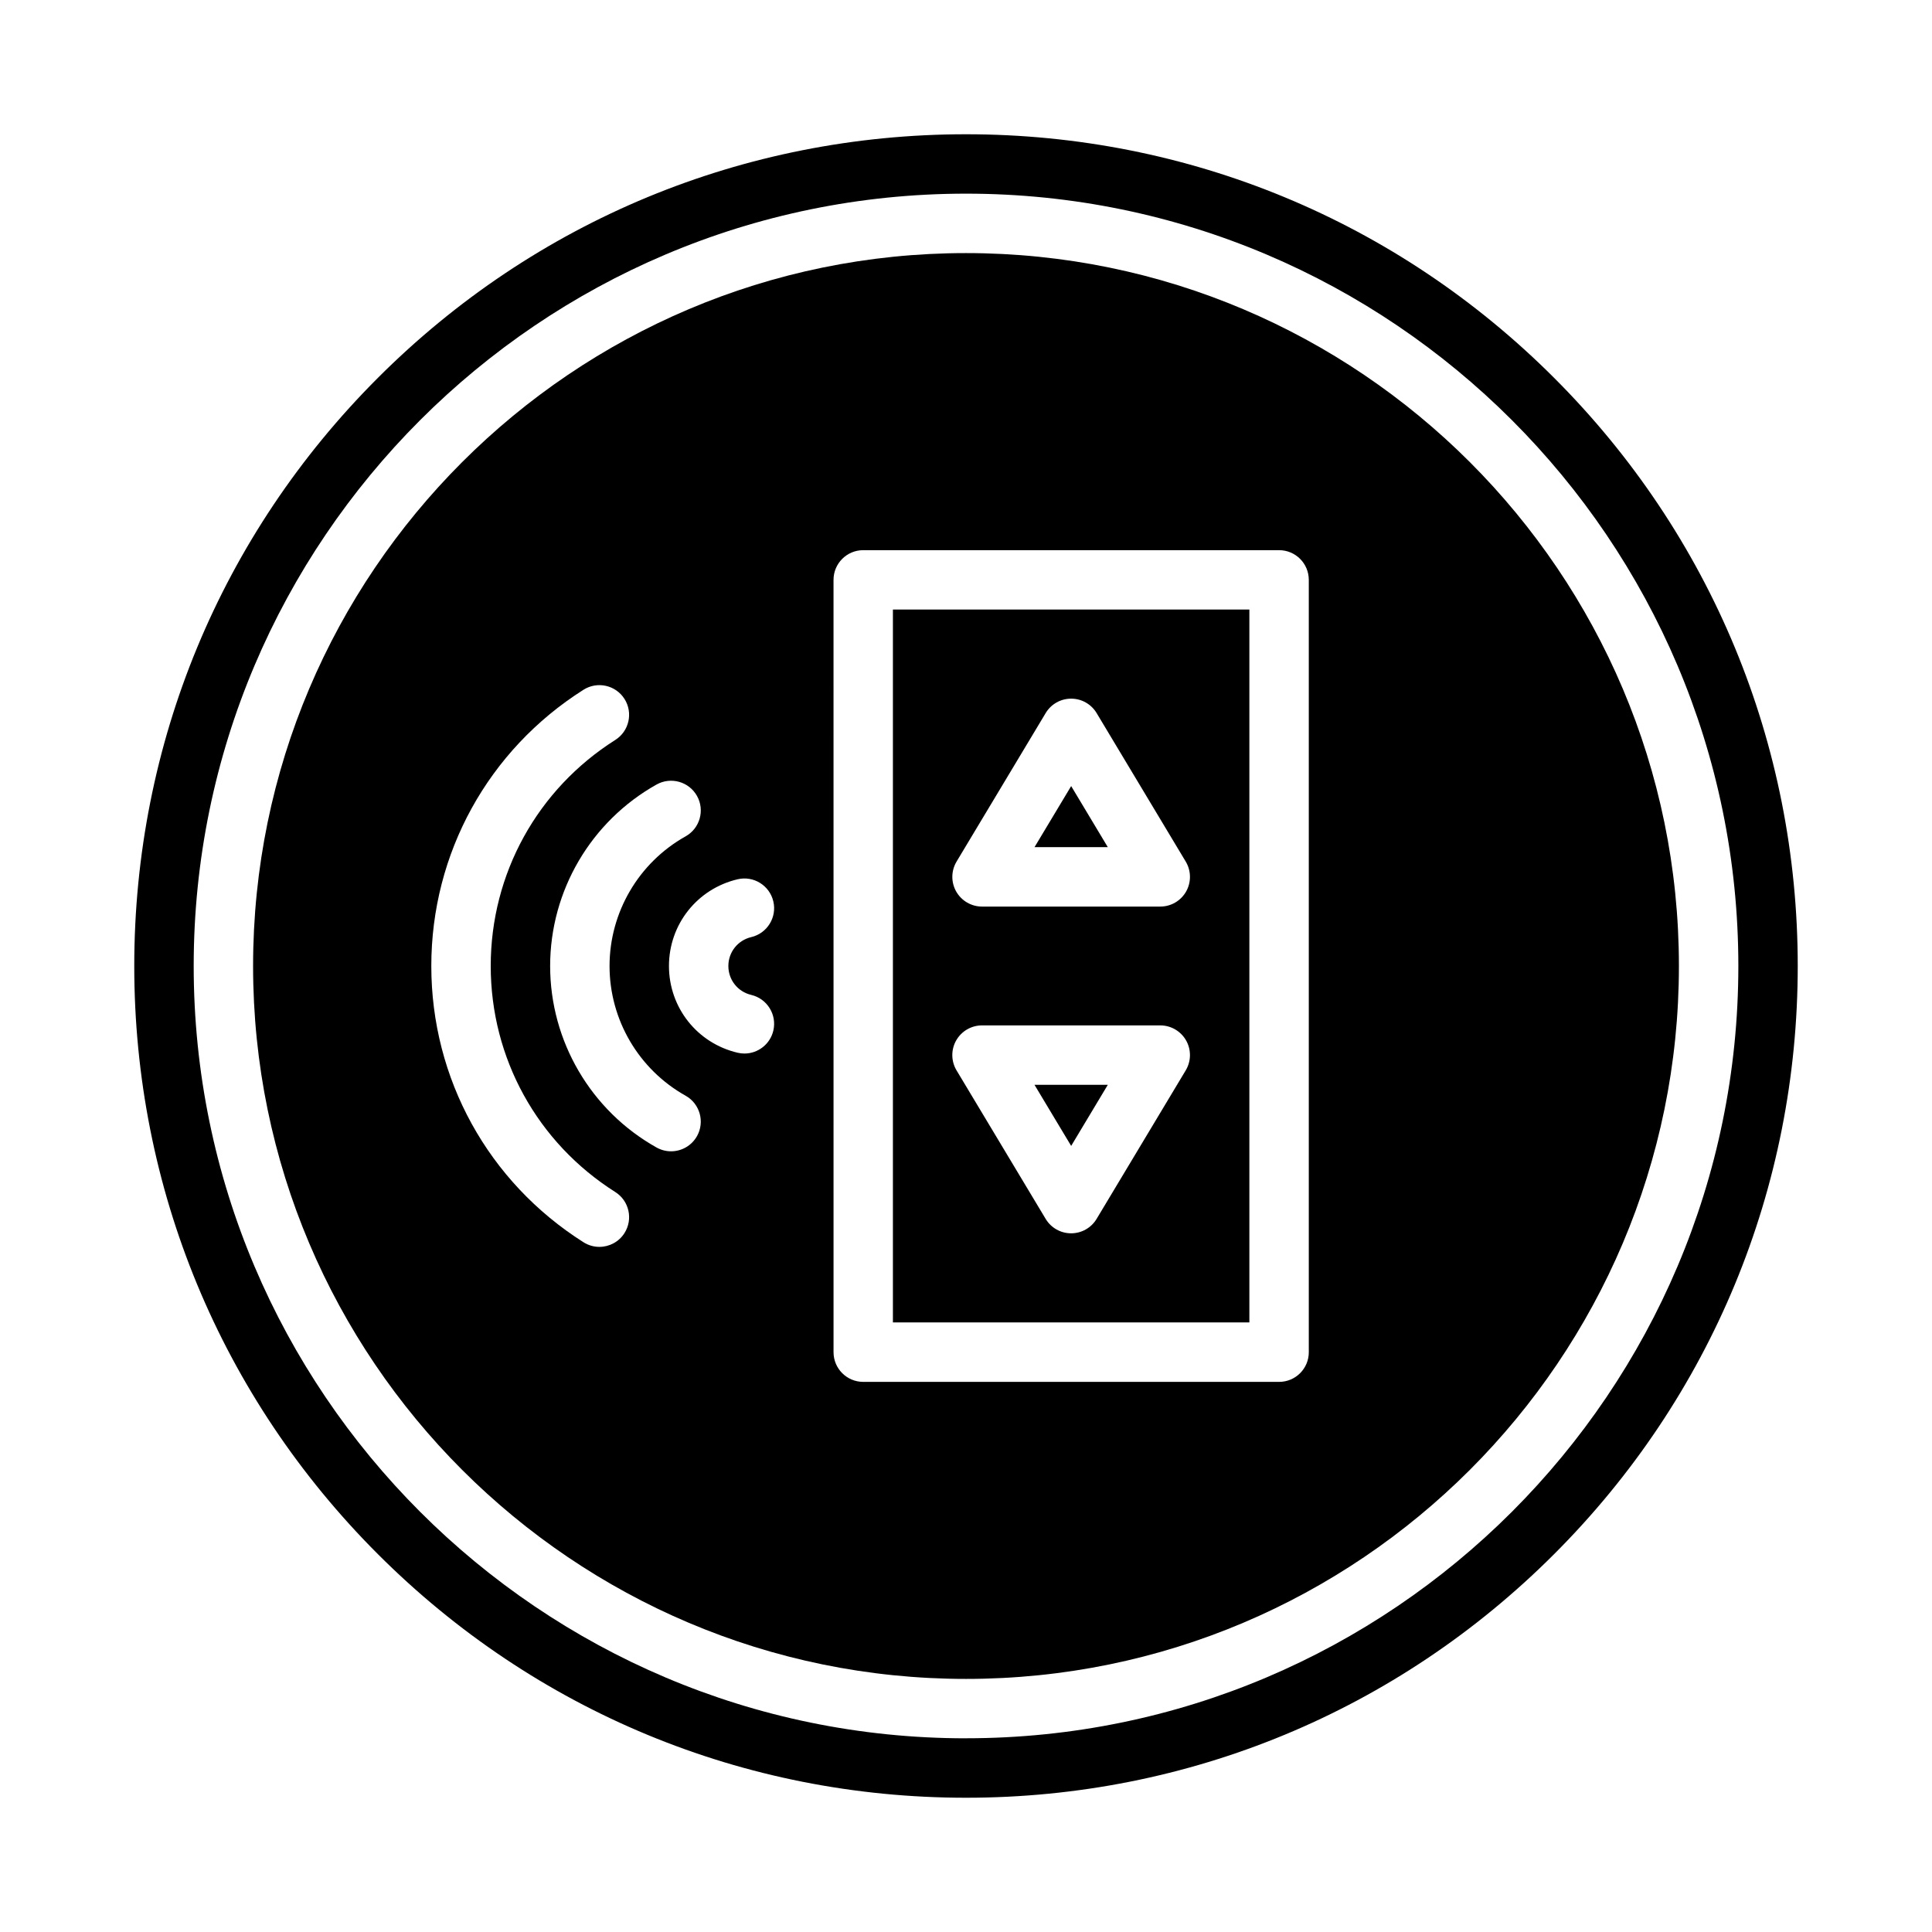
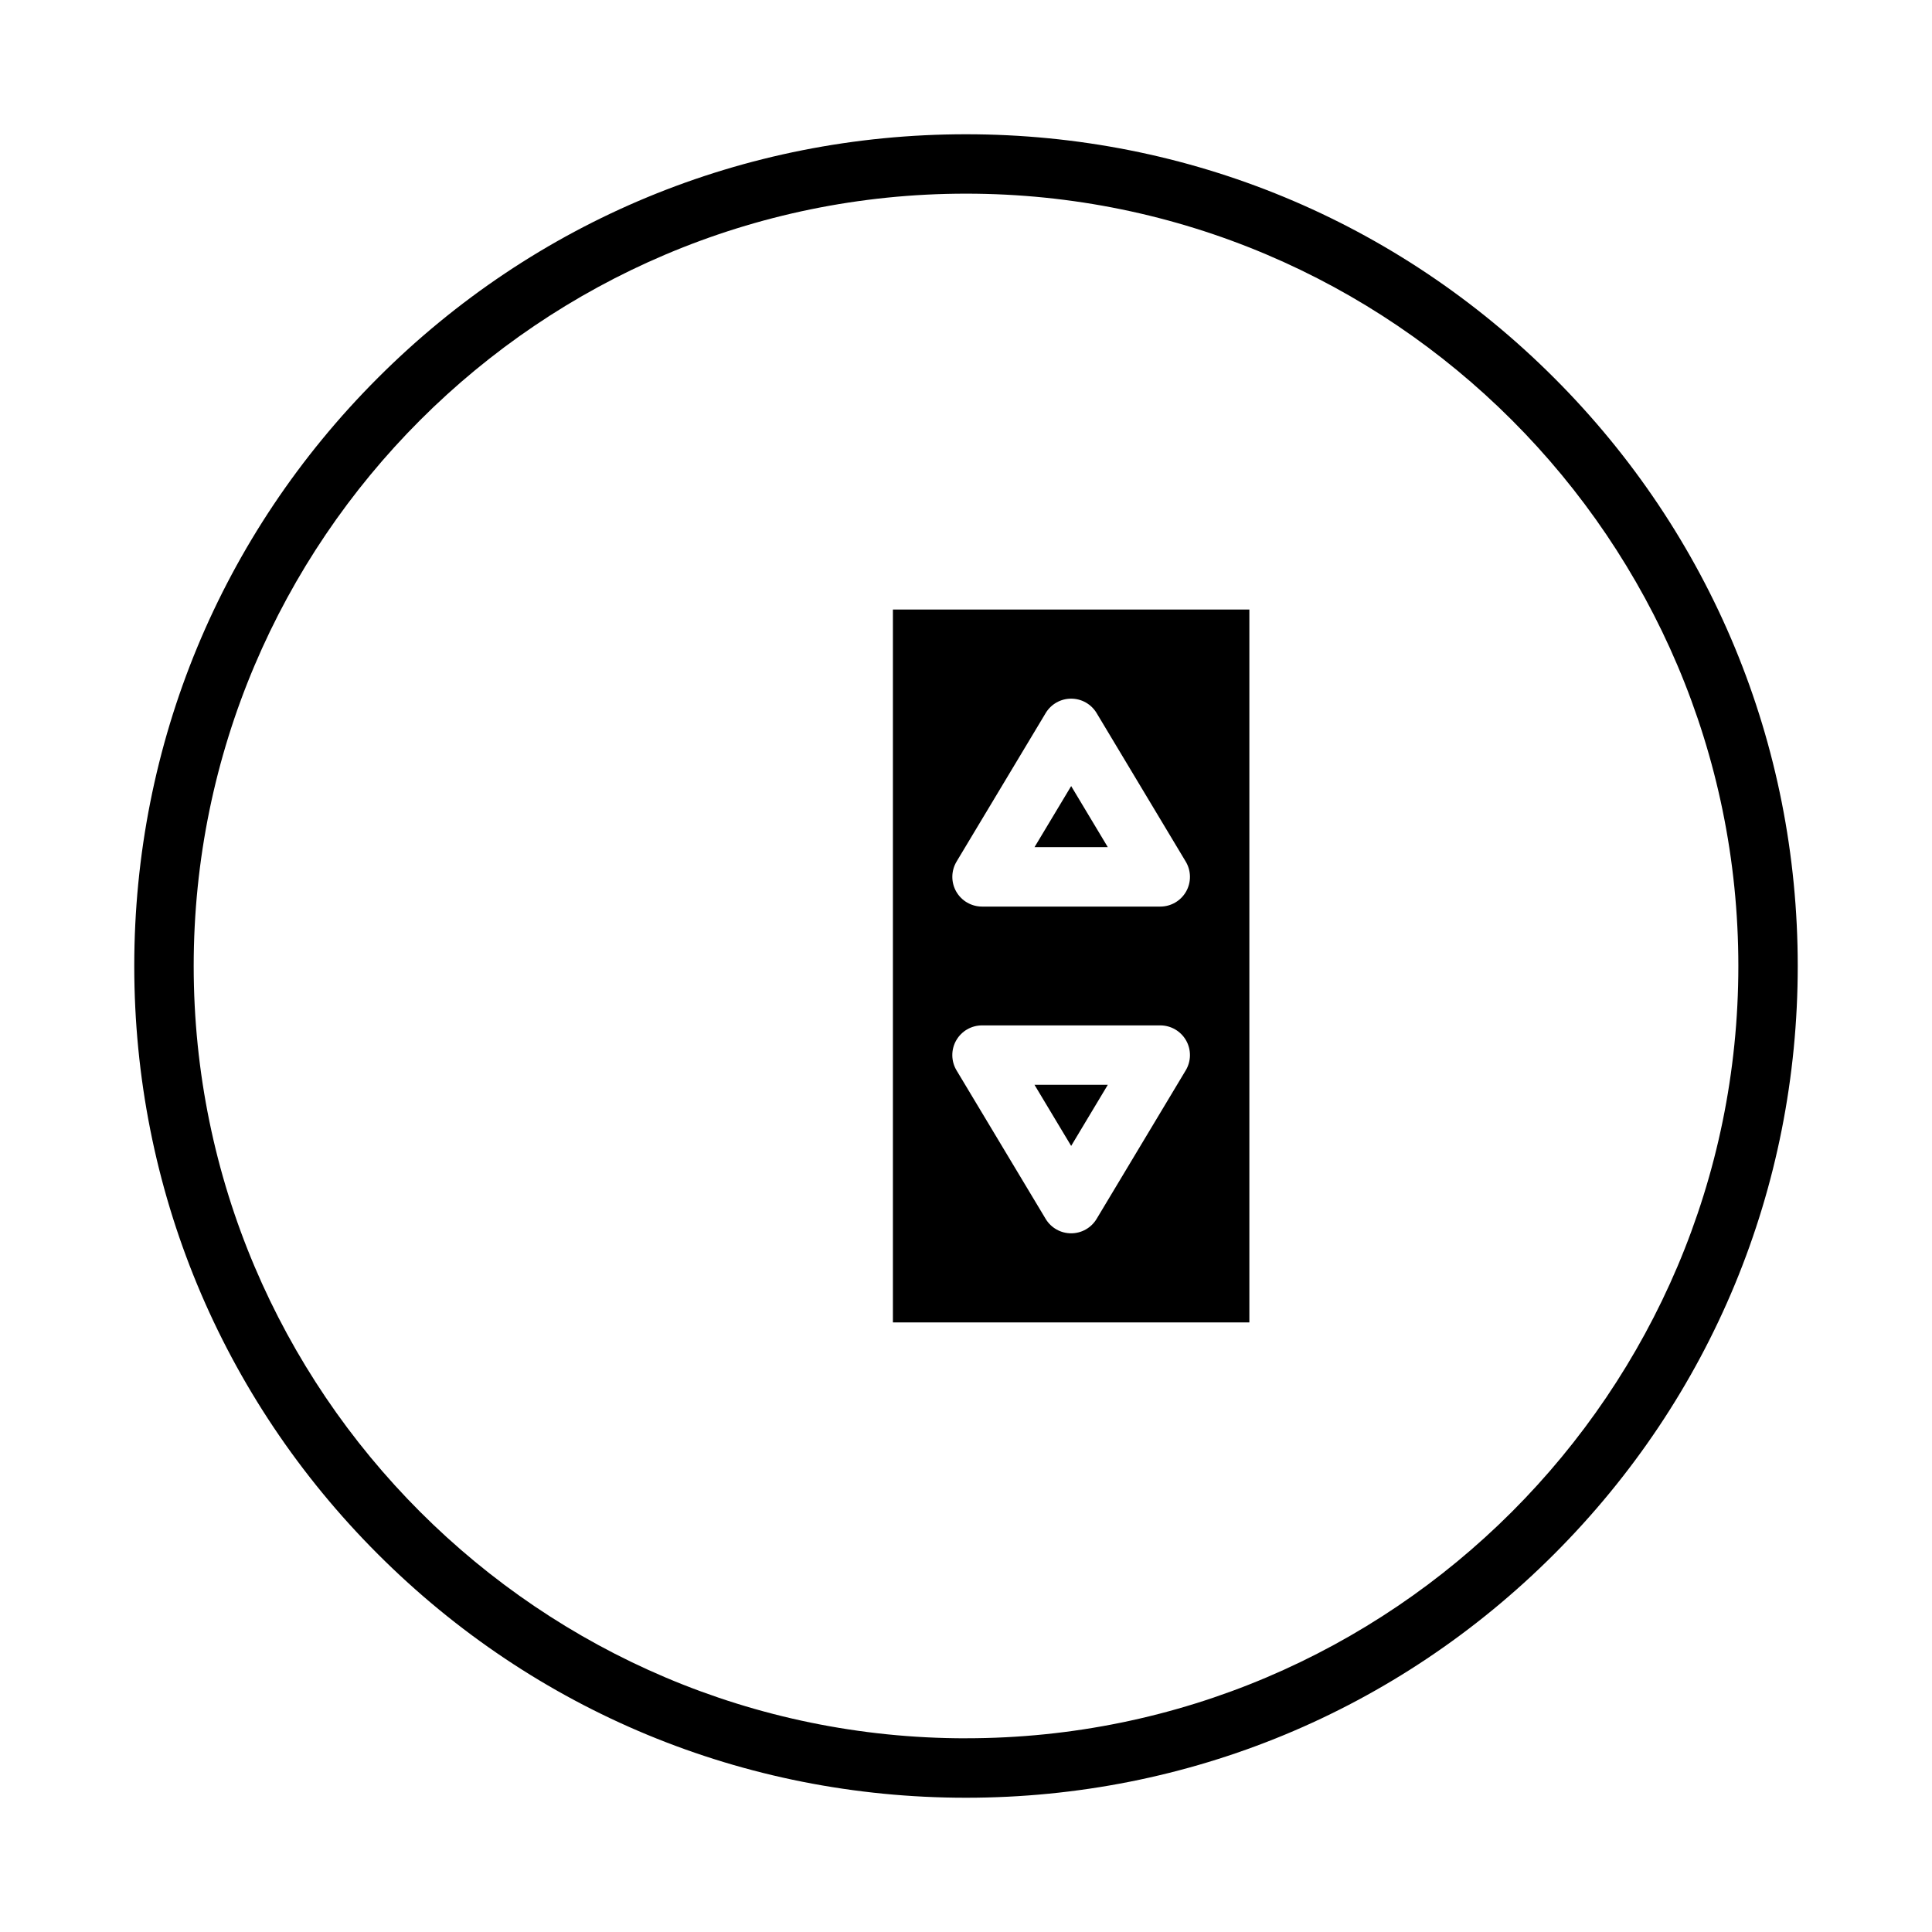
<svg xmlns="http://www.w3.org/2000/svg" fill="#000000" width="800px" height="800px" version="1.1" viewBox="144 144 512 512">
  <g>
    <path d="m427.87 352.32-9.715 16.188h19.426z" />
    <path d="m380.63 494.46h94.465v-188.93h-94.465v188.93zm16.867-122.13 23.617-39.359c1.422-2.371 3.984-3.82 6.75-3.82 2.766 0 5.328 1.449 6.75 3.82l23.617 39.359c1.457 2.434 1.496 5.461 0.102 7.93-1.398 2.469-4.016 3.992-6.852 3.992h-47.23c-2.836 0-5.453-1.527-6.852-3.992-1.398-2.469-1.359-5.496 0.102-7.93zm-0.102 47.402c1.398-2.469 4.016-3.992 6.852-3.992h47.23c2.836 0 5.453 1.527 6.852 3.992 1.398 2.469 1.359 5.496-0.102 7.93l-23.617 39.359c-1.422 2.371-3.984 3.82-6.75 3.82s-5.328-1.449-6.75-3.82l-23.617-39.359c-1.457-2.434-1.496-5.461-0.102-7.93z" />
    <path d="m437.58 431.49h-19.426l9.715 16.188z" />
-     <path d="m400 211.07c-104.18 0-188.93 84.754-188.93 188.93s84.754 188.93 188.93 188.93 188.93-84.754 188.93-188.93-84.754-188.93-188.93-188.93zm-90.5 259.7c-1.5 2.367-4.051 3.664-6.66 3.664-1.441 0-2.894-0.395-4.203-1.223-25.258-15.988-40.336-43.355-40.336-73.211 0-29.852 15.078-57.223 40.336-73.211 3.676-2.324 8.535-1.23 10.863 2.441 2.324 3.672 1.23 8.535-2.441 10.863-20.672 13.086-33.012 35.48-33.012 59.906 0 24.426 12.34 46.82 33.012 59.906 3.672 2.324 4.766 7.188 2.441 10.863zm19.211-25.691c-1.441 2.578-4.121 4.027-6.875 4.027-1.305 0-2.621-0.324-3.84-1.004-17.395-9.742-28.203-28.172-28.203-48.098s10.809-38.355 28.203-48.098c3.793-2.121 8.59-0.773 10.715 3.023 2.125 3.793 0.77 8.59-3.023 10.715-12.43 6.961-20.152 20.129-20.152 34.363s7.723 27.402 20.152 34.363c3.793 2.125 5.144 6.922 3.023 10.715zm14.367-37.418c4.231 0.996 6.856 5.234 5.863 9.465-0.852 3.625-4.086 6.07-7.656 6.07-0.598 0-1.203-0.066-1.809-0.211-10.711-2.519-18.195-11.969-18.195-22.984s7.481-20.465 18.195-22.984c4.227-0.996 8.469 1.629 9.465 5.863 0.996 4.231-1.629 8.469-5.863 9.465-3.562 0.84-6.055 3.988-6.055 7.656 0 3.672 2.488 6.82 6.055 7.656zm147.77 94.68c0 4.348-3.523 7.871-7.871 7.871h-110.21c-4.348 0-7.871-3.523-7.871-7.871l-0.004-204.67c0-4.348 3.523-7.871 7.871-7.871h110.21c4.348 0 7.871 3.523 7.871 7.871v204.67z" />
    <path d="m555.86 244.14c-41.629-41.633-96.984-64.559-155.86-64.559s-114.23 22.926-155.86 64.559c-41.633 41.629-64.559 96.984-64.559 155.86s22.926 114.23 64.559 155.86c41.629 41.633 96.984 64.559 155.86 64.559s114.23-22.926 155.86-64.559c41.633-41.629 64.559-96.984 64.559-155.86s-22.926-114.23-64.559-155.86zm-155.86 360.53c-112.86 0-204.67-91.816-204.67-204.67 0-112.86 91.816-204.68 204.68-204.68 112.86 0 204.67 91.816 204.67 204.67 0 112.86-91.816 204.67-204.67 204.67z" />
  </g>
</svg>